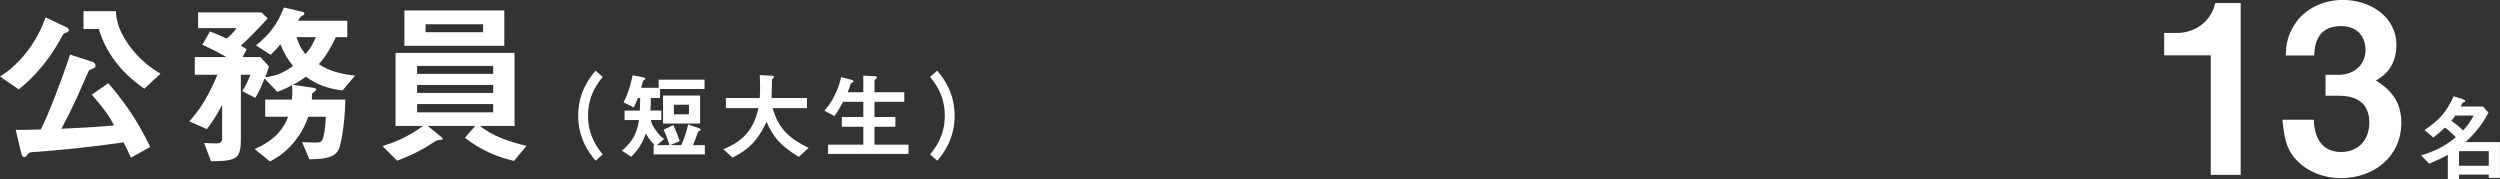
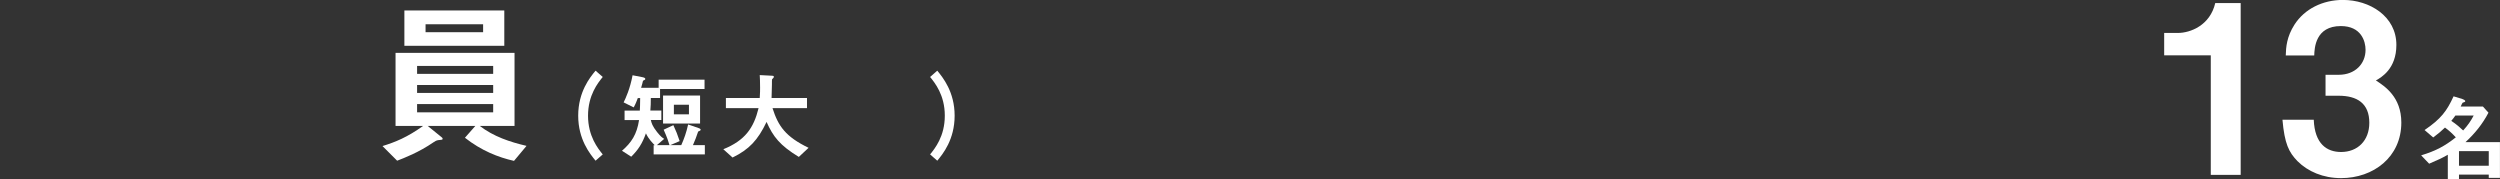
<svg xmlns="http://www.w3.org/2000/svg" id="_レイヤー_2" data-name="レイヤー 2" viewBox="0 0 424.85 30.45">
  <rect x="0" y="0" width="424.85" height="30.45" fill="#333333" stroke="none" />
  <defs>
    <style>
      .cls-1 {
        fill: #fff;
      }
    </style>
  </defs>
  <g id="_レイヤー_1-2" data-name="レイヤー 1">
    <g>
      <g>
-         <path class="cls-1" d="m11.22,5.53q-.39.09-.66.6c-2.94,5.52-6.33,8.22-7.38,9.06l-3.18-2.19c3.63-2.25,6.39-6.12,7.74-10.05l3.6,1.71c.24.12.36.33.36.45,0,.3-.27.39-.48.42Zm11.04,21.27c-.45-.99-.72-1.53-1.26-2.61-7.29,1.05-12.78,1.47-15.36,1.65-.42.03-.69.06-.9.33-.36.48-.39.54-.6.54-.3,0-.45-.33-.54-.72l-.93-3.93c.66.03,1.02.03,4.26-.06,1.23-2.37,3.39-7.92,4.98-12.72l3.72,1.2c.39.12.6.39.6.63,0,.39-.21.48-.81.69-.3.09-.33.21-.75,1.14-2.01,4.62-2.25,5.13-4.23,8.94,5.31-.24,7.02-.39,8.94-.57-.87-1.68-1.8-2.97-3.78-5.22l2.79-1.95c4.17,4.74,6.18,8.88,7.14,10.83l-3.27,1.83Zm2.28-11.73c-4.02-2.73-6.63-6.3-7.74-10.14h-2.61V1.9h5.52c.03.93.12,2.82,2.13,5.67,2.07,2.94,4.44,4.35,5.43,4.95l-2.73,2.55Z" />
-         <path class="cls-1" d="m58.21,15.37c-2.58-.3-4.44-1.05-6.24-2.34-.78.6-1.32.93-2.19,1.38l3.66.54c.15.03.3.12.3.24s-.09.21-.18.27c-.39.33-.51.39-.54.57,0,.06-.03.78-.03.9h5.7c-.09,4.59-.84,7.86-1.11,8.43-.66,1.41-2.31,1.68-5.01,1.71l-1.23-2.91c.36.03,2.01.06,2.4.06.63,0,.9-.12,1.08-.54.15-.36.51-1.77.54-3.84h-2.97c-.27.75-.93,2.55-2.52,4.44-1.59,1.89-3.24,2.76-3.99,3.15l-2.61-2.1c2.31-.99,4.56-2.52,5.7-5.49h-3.9v-2.91h4.53c.06-.51.12-1.53.03-2.46-.75.42-1.35.72-2.49,1.14l-2.19-2.28c-.6,1.59-.99,2.34-1.56,3.3l-2.22-1.14c.66-1.05.96-1.71,1.38-2.79h-1.62v11.01c0,3.27-.75,3.66-5.07,3.69l-1.17-3.09c.27,0,1.92.06,2.07.06.6,0,.99-.12.99-.9v-5.64c-.99,1.89-1.77,3-2.58,4.11l-3-1.32c2.07-2.22,3.57-4.98,4.77-7.92h-3.84v-3h5.37c-1.29-.75-2.52-1.38-4.08-2.1l1.29-2.25c.66.24,1.23.45,2.85,1.2.48-.39.99-.87,1.68-1.77h-6.54v-2.67h10.77l1.05,1.02c-1.89,2.07-2.79,2.97-4.56,4.65.54.27.75.39.99.6l-.69,1.32h3.03l1.44,1.56c-.18.72-.33,1.11-.63,1.86,1.98-.24,3.12-.75,4.74-1.92-.99-1.17-1.44-2.04-2.16-3.66-.27.33-1.05,1.23-1.65,1.77l-2.49-1.59c2.52-2.1,3.63-3.66,4.74-6.45l3.18.75c.09.03.3.09.3.24,0,.18-.12.27-.15.3-.06.03-.45.21-.51.3-.06.06-.33.54-.39.66h8.34v2.79h-1.95c-.81,1.8-1.68,3.21-2.88,4.59,1.8,1.23,3.96,1.71,6.15,1.95l-2.13,2.52Zm-7.8-9.06c.36,1.2.69,1.92,1.5,2.88.39-.45,1.08-1.17,1.74-2.88h-3.24Z" />
        <path class="cls-1" d="m87.35,27.34c-2.67-.6-5.55-1.74-8.34-3.93l1.77-2.01h-8.1l2.37,1.92c.09.06.18.18.18.27,0,.15-.21.18-.33.18-.63.06-.69.06-1.2.39-2.52,1.74-5.04,2.7-6.21,3.15l-2.49-2.49c2.16-.66,4.23-1.5,6.9-3.42h-4.68v-12.42h20.22v12.42h-5.91c2.34,1.8,5.13,2.73,7.95,3.39l-2.13,2.55Zm-18.63-19.56V1.78h16.98v6h-16.98Zm15.09,3.42h-12.93v1.35h12.93v-1.35Zm0,3.24h-12.93v1.35h12.93v-1.35Zm0,3.24h-12.93v1.41h12.93v-1.41Zm-1.71-13.56h-9.78v1.35h9.78v-1.35Z" />
        <path class="cls-1" d="m101.21,27.31c-.94-1.15-2.95-3.59-2.95-7.65s2-6.51,2.95-7.65l1.22,1.07c-.82,1.01-2.5,3.09-2.5,6.58s1.68,5.57,2.5,6.58l-1.22,1.07Z" />
        <path class="cls-1" d="m111.08,26.26v-1.58h.19c-.35-.35-1.06-1.06-1.5-2.02-.62,1.74-1.33,2.82-2.5,3.97l-1.57-1.01c1.6-1.38,2.53-2.77,2.9-5.22h-2.46v-1.6h2.59c.03-.54.05-.86.06-2.13h-.4c-.14.38-.4,1.07-.7,1.58l-1.71-.85c.37-.75,1.09-2.32,1.52-4.61l1.65.32c.3.06.51.14.51.3,0,.13-.1.18-.19.21-.16.06-.19.08-.22.18-.05.22-.11.51-.3,1.12h2.98v-1.38h7.8v1.58h-7.56v1.54h-1.57c0,.88-.02,1.39-.08,2.13h1.87v1.6h-1.79c.13.54.24,1.01,1.07,2.06.61.77.88.94,1.2,1.15l-1.23,1.06h2.13c-.14-.5-.4-1.31-.99-2.62l1.65-.77c.43.91.72,1.65,1.07,2.71l-1.6.69h1.87c.5-1.12.86-2.13,1.17-3.52l1.79.62c.24.08.34.19.34.27,0,.14-.16.21-.43.32-.26.78-.54,1.55-.88,2.3h2.02v1.58h-8.68Zm1.6-5.27v-4.75h6.29v4.75h-6.29Zm4.4-3.19h-2.56v1.63h2.56v-1.63Z" />
        <path class="cls-1" d="m135.74,26.66c-3.22-1.97-4.35-3.43-5.47-5.94-1.49,3.12-2.99,4.69-5.78,6.05l-1.57-1.41c3.7-1.49,5.17-3.62,5.99-6.98h-5.55v-1.73h5.75c.06-.7.06-1.52.06-1.76,0-.93-.03-1.62-.06-2.13l2.13.11c.11,0,.27.02.27.19,0,.13-.16.27-.3.4-.03.34-.03.13-.03.93,0,.14-.03,1.5-.06,2.26h6.02v1.73h-5.86c.98,3.07,2.22,4.85,6.13,6.74l-1.65,1.54Z" />
-         <path class="cls-1" d="m140.72,26.16v-1.58h5.99v-3.04h-3.65v-1.66h3.65v-2.58h-3.43c-.4.75-.8,1.47-1.47,2.43l-1.71-.91c.59-.7.98-1.17,1.5-2.14.83-1.55,1.1-2.61,1.36-3.59l1.68.46c.34.1.42.16.42.26,0,.08-.05.14-.19.21-.24.11-.27.19-.34.32-.1.32-.22.72-.48,1.34h2.66v-2.83l1.94.1c.26.02.38.08.38.24,0,.08-.05.14-.18.22-.19.11-.24.19-.24.3v1.97h5.07v1.62h-5.07v2.58h3.55v1.66h-3.55v3.04h5.78v1.58h-13.67Z" />
        <path class="cls-1" d="m159.28,27.31l-1.22-1.07c.82-1.01,2.5-3.07,2.5-6.58s-1.68-5.57-2.5-6.58l1.22-1.07c.94,1.15,2.95,3.59,2.95,7.65s-2,6.51-2.95,7.65Z" />
      </g>
      <g>
        <path class="cls-1" d="m375.7,29.72V9.4h-7.92v-3.8h2.32c2.12,0,5.48-1.28,6.36-5.08h4.32v29.2h-5.08Z" />
        <path class="cls-1" d="m397.84,30.27c-3.04,0-5.64-1.12-7.4-2.88-1.48-1.52-2.2-2.96-2.56-7.04h5.32c.16,4.12,2.24,5.48,4.64,5.48,2.8,0,4.8-1.92,4.8-4.96,0-3.32-2.08-4.6-5.2-4.6h-2.24v-3.56h2.24c2.8,0,4.56-1.88,4.56-4.24,0-1.44-.72-4.04-4.2-4.04-4.32,0-4.48,3.72-4.52,5h-4.84c.04-1.44.16-3.16,1.48-5.24,1.72-2.68,4.8-4.2,8.24-4.2,4.52,0,9.08,2.76,9.08,7.64,0,4.08-2.56,5.52-3.48,6.04,1.52,1,4.32,2.8,4.32,7.16,0,5.88-4.76,9.44-10.24,9.44Z" />
        <path class="cls-1" d="m422.94,30.23v-.56h-5.06v.78h-1.9v-4.15c-1.07.61-1.58.83-3.17,1.52l-1.36-1.42c2.53-.77,4.05-1.6,5.89-3.06-.59-.64-1.14-1.15-1.84-1.66-.67.64-1.17,1.06-2,1.68l-1.47-1.26c2.8-1.9,3.78-3.23,4.93-5.73l1.5.46c.13.05.48.19.48.35,0,.05-.02.1-.05.13-.05.05-.38.11-.42.18-.06.08-.26.53-.3.62h3.78l.94,1.04c-1.02,1.95-2.32,3.54-3.91,5.01h5.86v6.07h-1.9Zm-5.67-10.6c-.27.38-.42.58-.7.91.93.62,1.5,1.14,2.02,1.63.82-.91,1.26-1.55,1.79-2.54h-3.11Zm5.67,6.05h-5.06v2.48h5.06v-2.48Z" />
      </g>
    </g>
  </g>
</svg>